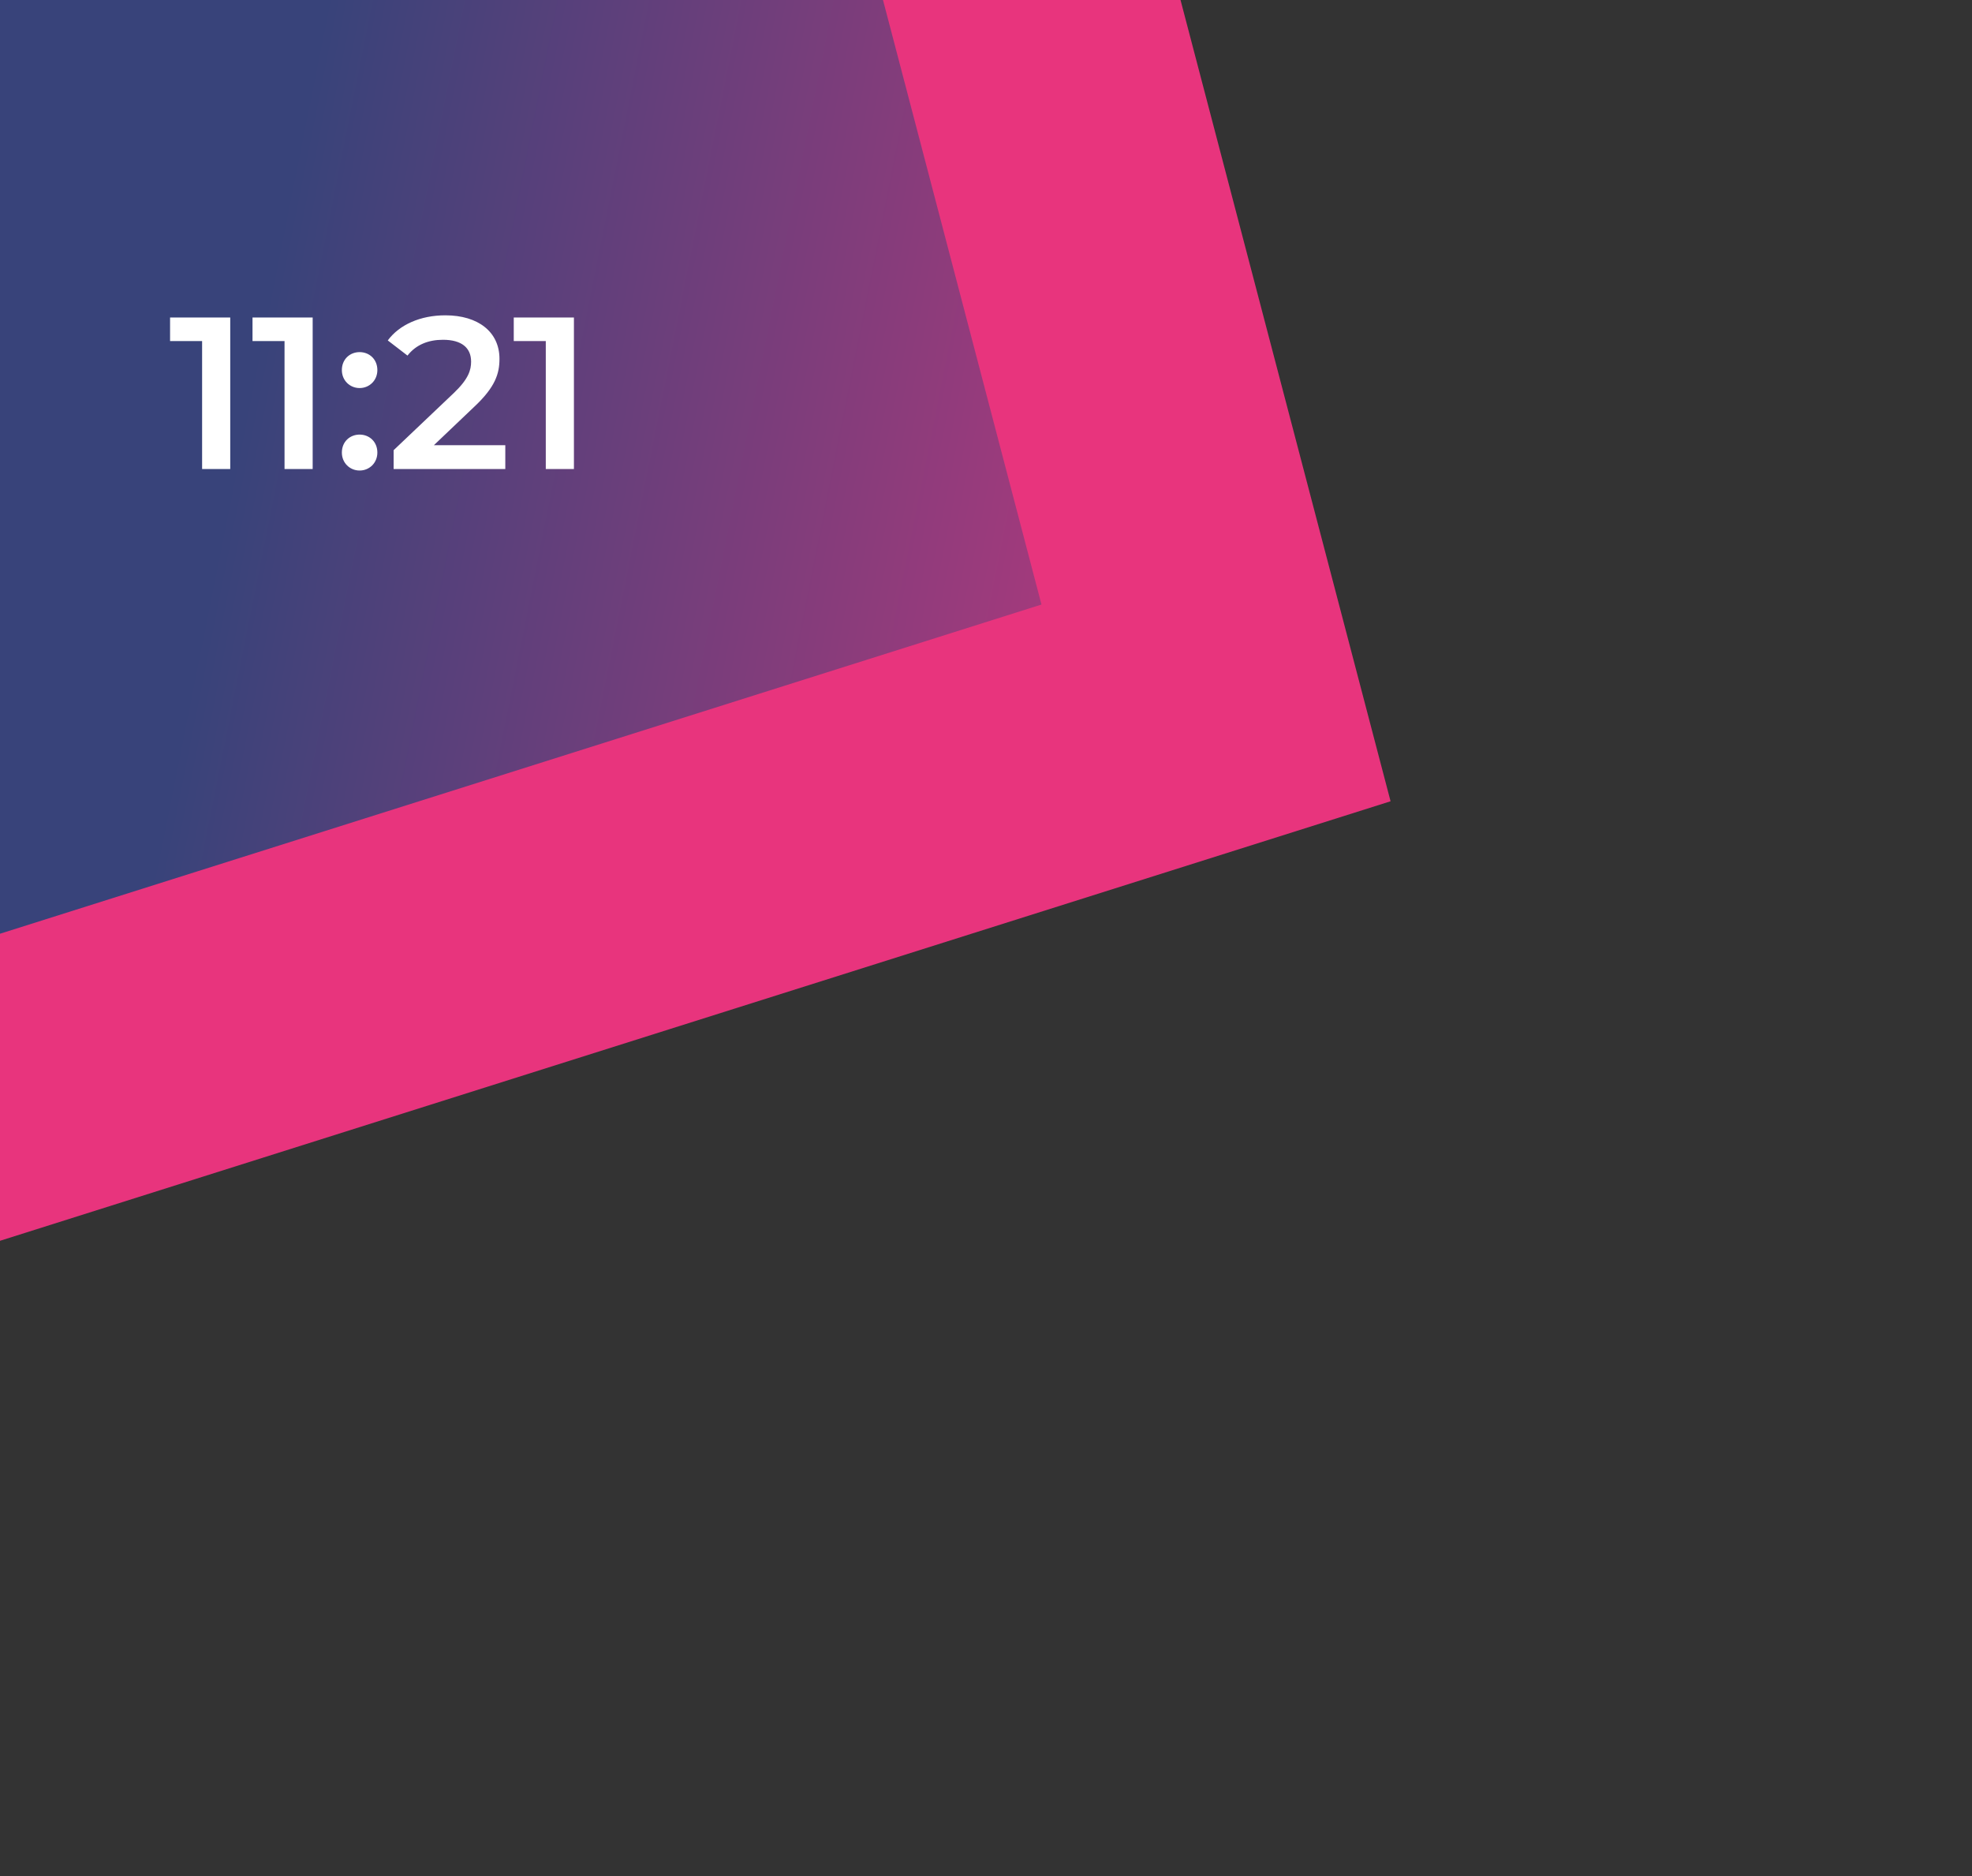
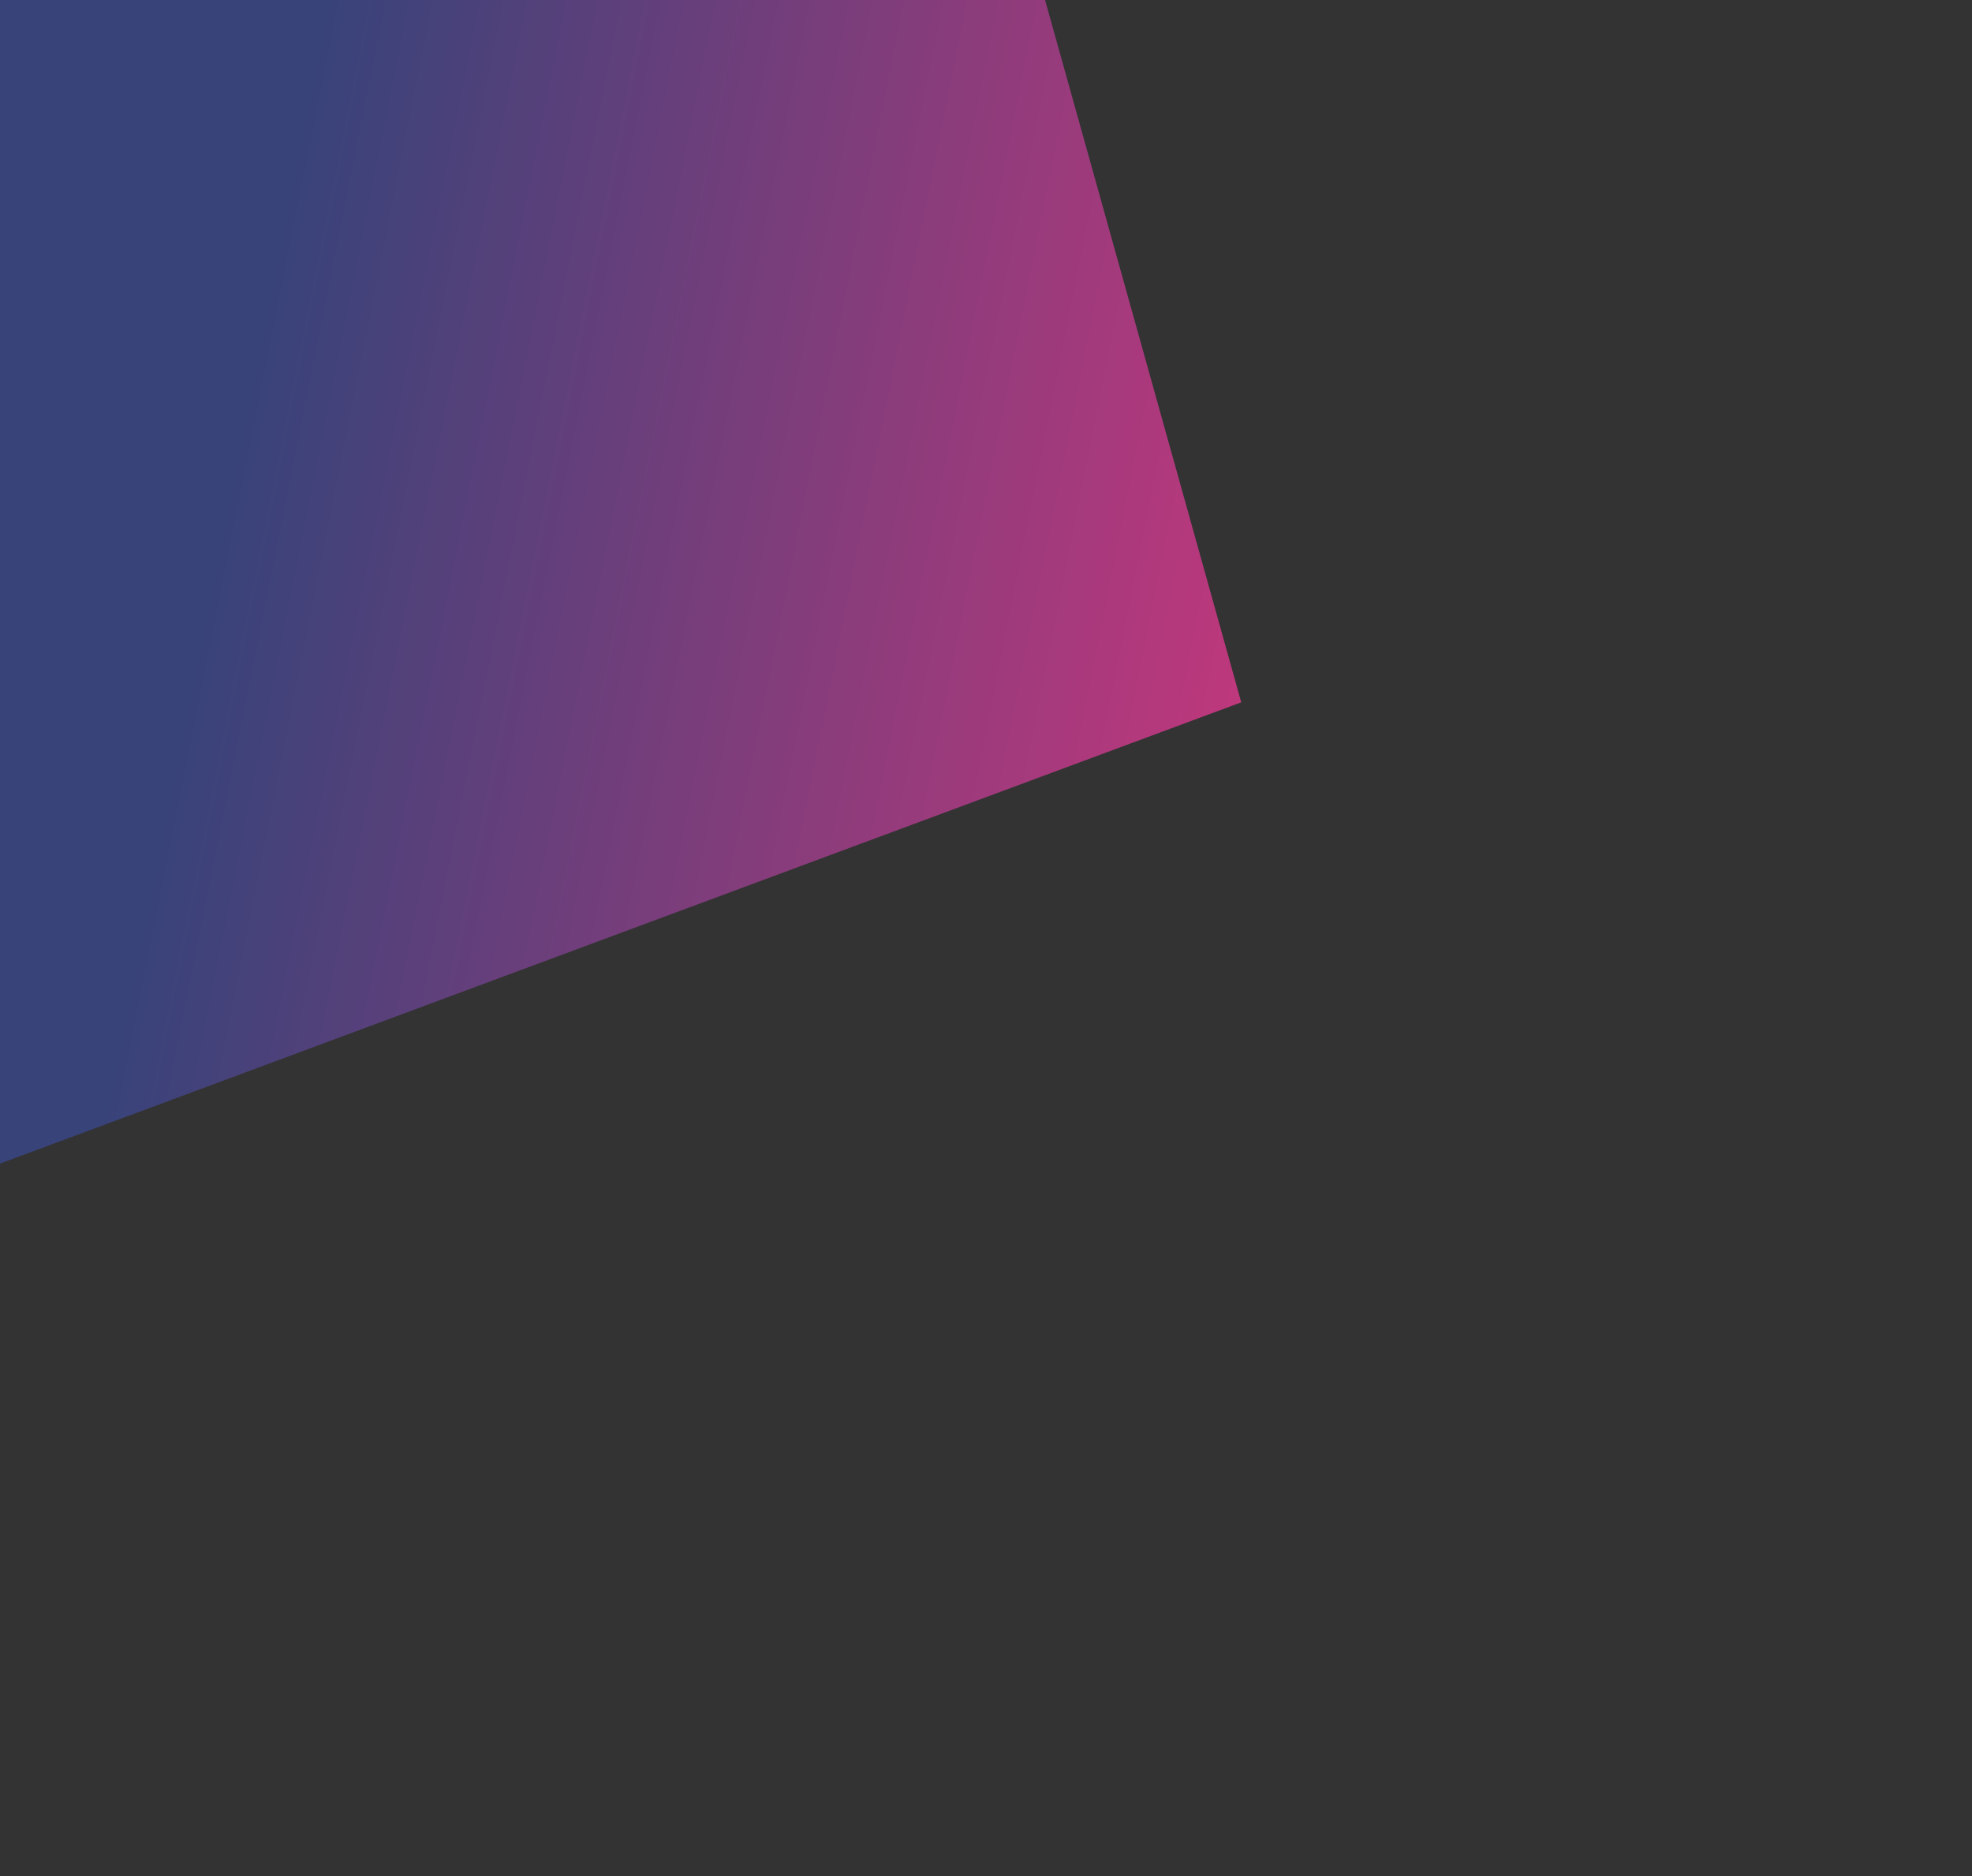
<svg xmlns="http://www.w3.org/2000/svg" width="164" height="156" viewBox="0 0 164 156" fill="none">
  <rect x="0" y="0" width="164" height="156" fill="#333333" stroke="none" />
-   <path d="M-19.998 -23L83 -14L103.228 58.402L-23.919 105.645L-19.998 -23Z" fill="#D9D9D9" />
  <path d="M-19.998 -23L83 -14L103.228 58.402L-23.919 105.645L-19.998 -23Z" fill="url(#paint0_linear_710_14)" />
-   <path d="M79.137 -72.623L56.189 -65.776L86.614 50.27L-25.128 85.585L-18.577 109.048L115.646 66.629L79.137 -72.623Z" fill="#E8347D" />
-   <path d="M14.144 26.4H19.148V39H16.808V28.362H14.144V26.4ZM21 26.4H26.003V39H23.663V28.362H21V26.4ZM29.907 32.268C29.097 32.268 28.431 31.638 28.431 30.774C28.431 29.874 29.097 29.28 29.907 29.28C30.717 29.28 31.383 29.874 31.383 30.774C31.383 31.638 30.717 32.268 29.907 32.268ZM29.907 39.126C29.097 39.126 28.431 38.496 28.431 37.632C28.431 36.732 29.097 36.138 29.907 36.138C30.717 36.138 31.383 36.732 31.383 37.632C31.383 38.496 30.717 39.126 29.907 39.126ZM36.084 37.02H42.023V39H32.736V37.434L37.739 32.682C38.964 31.512 39.179 30.774 39.179 30.072C39.179 28.92 38.388 28.254 36.84 28.254C35.615 28.254 34.59 28.668 33.888 29.568L32.249 28.308C33.221 26.994 34.968 26.22 37.038 26.22C39.773 26.22 41.538 27.606 41.538 29.838C41.538 31.062 41.196 32.178 39.45 33.816L36.084 37.02ZM42.726 26.4H47.73V39H45.39V28.362H42.726V26.4Z" fill="white" />
  <defs>
    <linearGradient id="paint0_linear_710_14" x1="19.165" y1="40.24" x2="129.727" y2="62.284" gradientUnits="userSpaceOnUse">
      <stop stop-color="#38437A" />
      <stop offset="1" stop-color="#E8347D" />
    </linearGradient>
  </defs>
</svg>